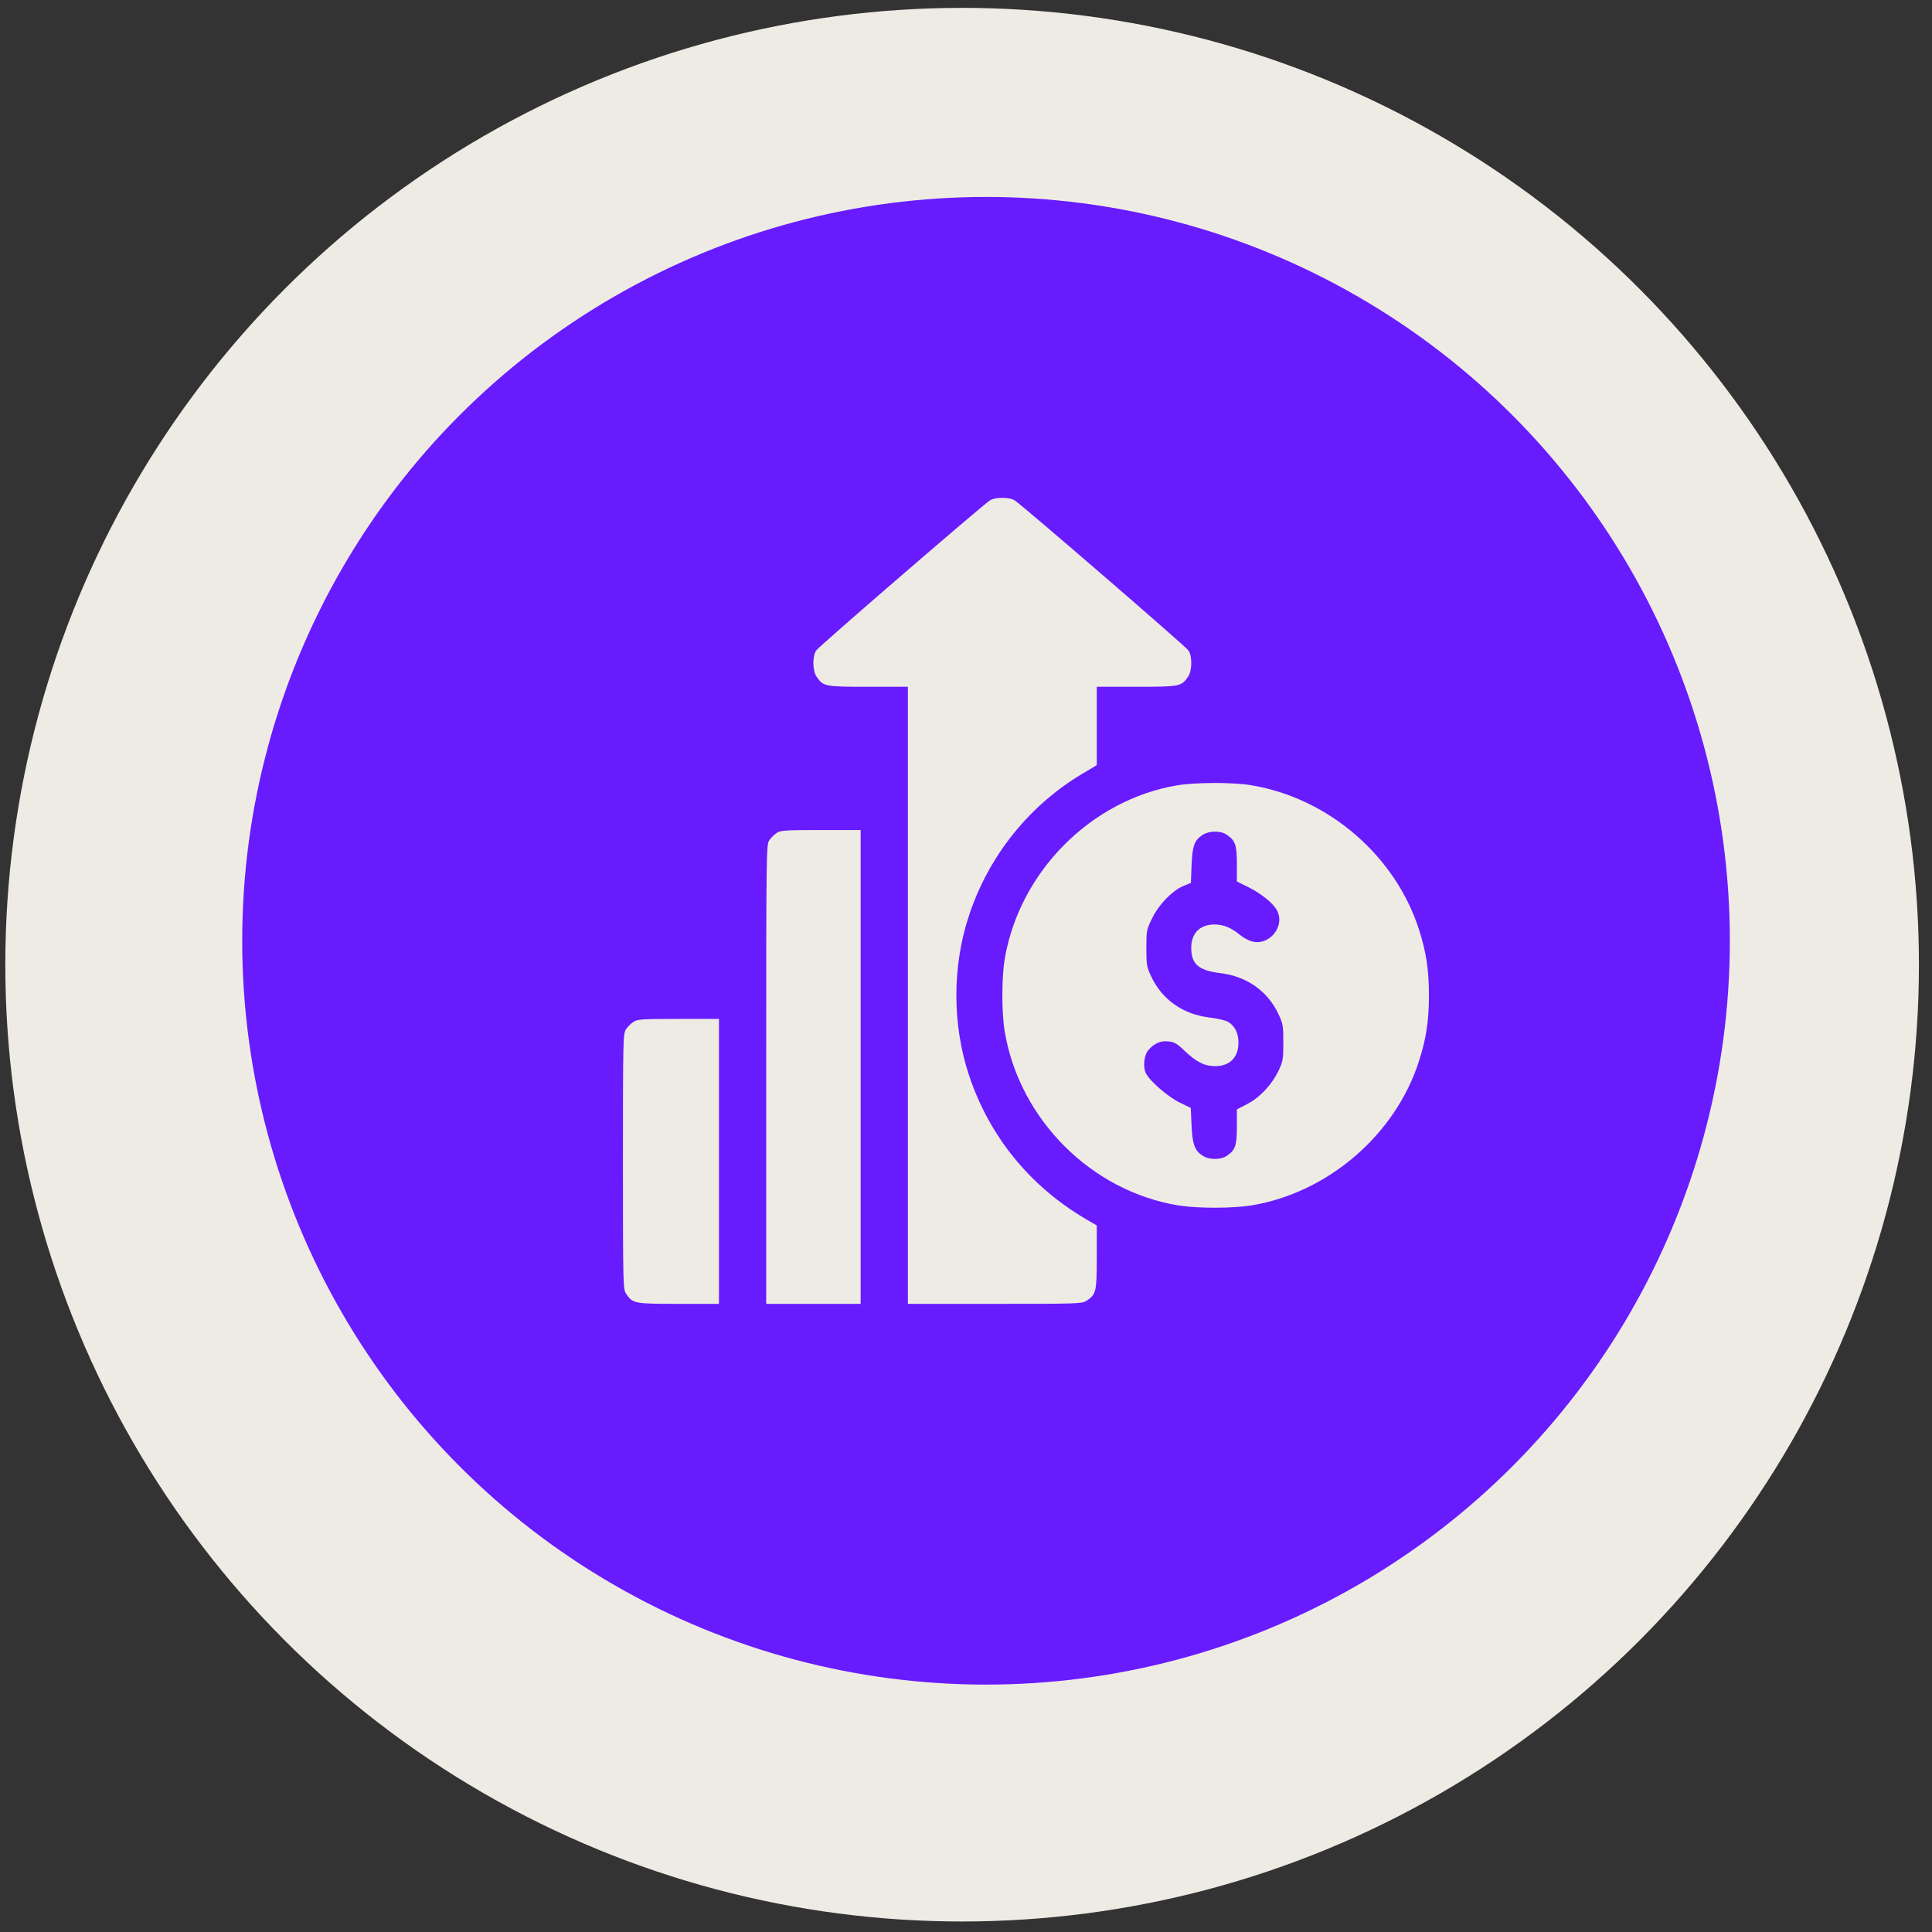
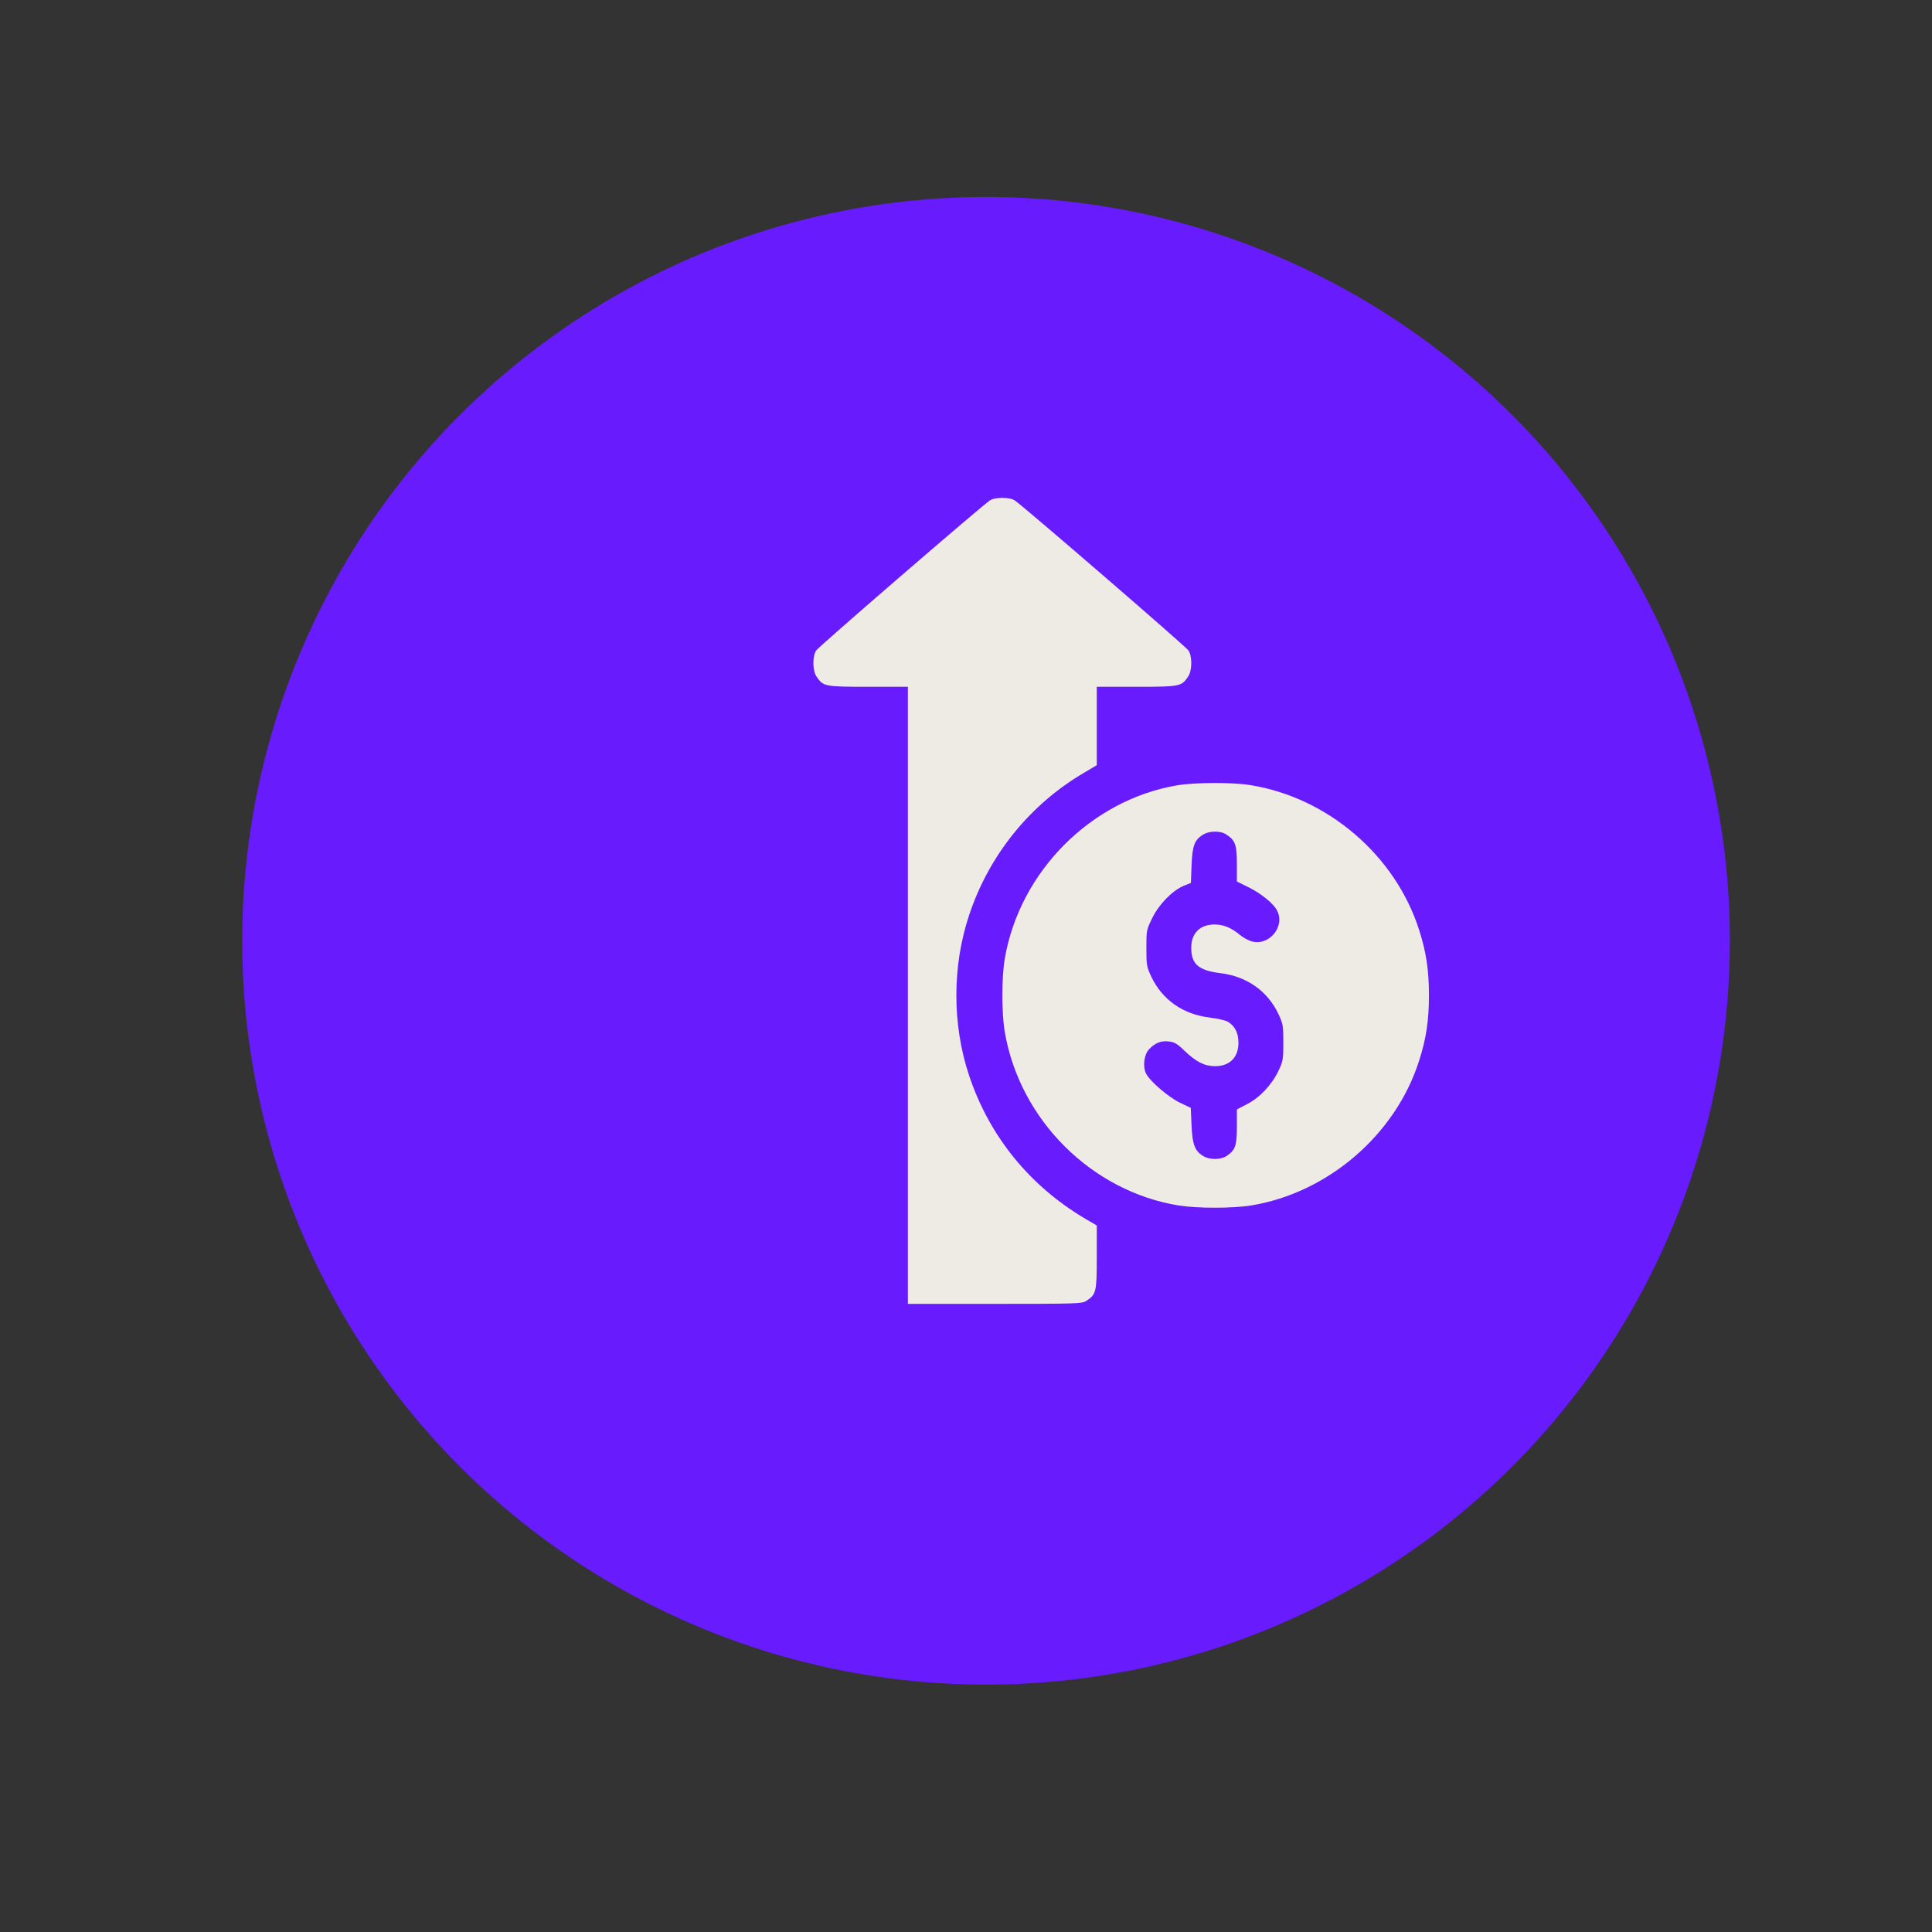
<svg xmlns="http://www.w3.org/2000/svg" width="145" height="145" viewBox="0 0 145 145" fill="none">
  <rect x="0" y="0" width="145" height="145" fill="#333333" stroke="none" />
-   <circle cx="72.209" cy="72.401" r="71.81" fill="#EEEBE4" />
  <circle cx="74.003" cy="70.607" r="55.825" fill="#681BFD" />
  <path d="M74.281 37.567C73.572 38.051 61.439 48.531 61.261 48.814C60.966 49.24 60.978 50.315 61.273 50.764C61.781 51.52 61.864 51.544 65.16 51.544H68.138V74.7V97.857H74.671C80.862 97.857 81.205 97.845 81.535 97.632C82.268 97.148 82.315 96.971 82.315 94.36V91.973L81.465 91.477C77.282 89.008 74.258 85.286 72.734 80.726C71.457 76.909 71.457 72.479 72.745 68.651C74.246 64.15 77.318 60.357 81.382 57.983L82.315 57.427V54.485V51.544H85.304C88.589 51.544 88.671 51.52 89.18 50.764C89.475 50.315 89.487 49.24 89.191 48.814C89.014 48.531 76.88 38.051 76.172 37.567C75.983 37.437 75.652 37.366 75.226 37.366C74.801 37.366 74.47 37.437 74.281 37.567Z" fill="#EEEBE4" />
  <path d="M88.353 58.939C81.902 60.026 76.538 65.402 75.415 71.924C75.167 73.318 75.167 76.082 75.415 77.477C76.55 84.057 81.925 89.409 88.459 90.473C89.9 90.697 92.452 90.697 93.894 90.473C99.671 89.528 104.751 85.156 106.512 79.591C107.043 77.937 107.244 76.579 107.244 74.7C107.244 72.822 107.043 71.463 106.512 69.809C104.739 64.221 99.683 59.873 93.87 58.928C92.511 58.703 89.699 58.715 88.353 58.939ZM92.05 62.637C92.712 63.075 92.83 63.405 92.83 64.847V66.158L93.693 66.584C94.65 67.056 95.583 67.812 95.843 68.332C96.493 69.573 95.181 71.085 93.858 70.624C93.622 70.541 93.267 70.341 93.055 70.163C92.417 69.632 91.826 69.384 91.153 69.384C90.054 69.384 89.404 70.045 89.404 71.132C89.404 72.361 89.959 72.834 91.578 73.034C93.563 73.271 95.122 74.369 95.938 76.082C96.292 76.839 96.316 76.957 96.316 78.245C96.316 79.521 96.292 79.65 95.949 80.371C95.453 81.411 94.543 82.38 93.598 82.864L92.83 83.266V84.565C92.83 85.995 92.712 86.326 92.05 86.763C91.613 87.046 90.798 87.058 90.326 86.775C89.676 86.397 89.487 85.912 89.428 84.459L89.369 83.148L88.553 82.758C87.679 82.332 86.32 81.163 86.013 80.572C85.753 80.064 85.86 79.154 86.226 78.764C86.675 78.28 87.136 78.091 87.715 78.162C88.14 78.209 88.353 78.327 88.908 78.871C89.794 79.71 90.408 80.017 91.2 80.017C92.299 80.017 92.948 79.355 92.948 78.256C92.948 77.536 92.677 76.992 92.157 76.685C91.98 76.579 91.353 76.437 90.775 76.366C88.79 76.13 87.23 75.031 86.415 73.318C86.061 72.562 86.037 72.444 86.037 71.144C86.037 69.809 86.049 69.773 86.486 68.887C86.994 67.848 87.998 66.832 88.849 66.477L89.38 66.264L89.428 64.953C89.487 63.488 89.64 63.063 90.255 62.661C90.751 62.342 91.59 62.33 92.05 62.637Z" fill="#EEEBE4" />
-   <path d="M58.284 62.519C58.107 62.637 57.847 62.897 57.729 63.075C57.516 63.405 57.505 63.972 57.505 80.631V97.857H61.049H64.593V80.076V62.295H61.616C58.887 62.295 58.603 62.318 58.284 62.519Z" fill="#EEEBE4" />
-   <path d="M47.533 76.697C47.356 76.815 47.096 77.075 46.978 77.252C46.765 77.583 46.753 77.985 46.753 87.165C46.753 96.345 46.765 96.746 46.978 97.077C47.486 97.833 47.568 97.857 50.924 97.857H53.96V87.165V76.472H50.924C48.135 76.472 47.852 76.496 47.533 76.697Z" fill="#EEEBE4" />
</svg>